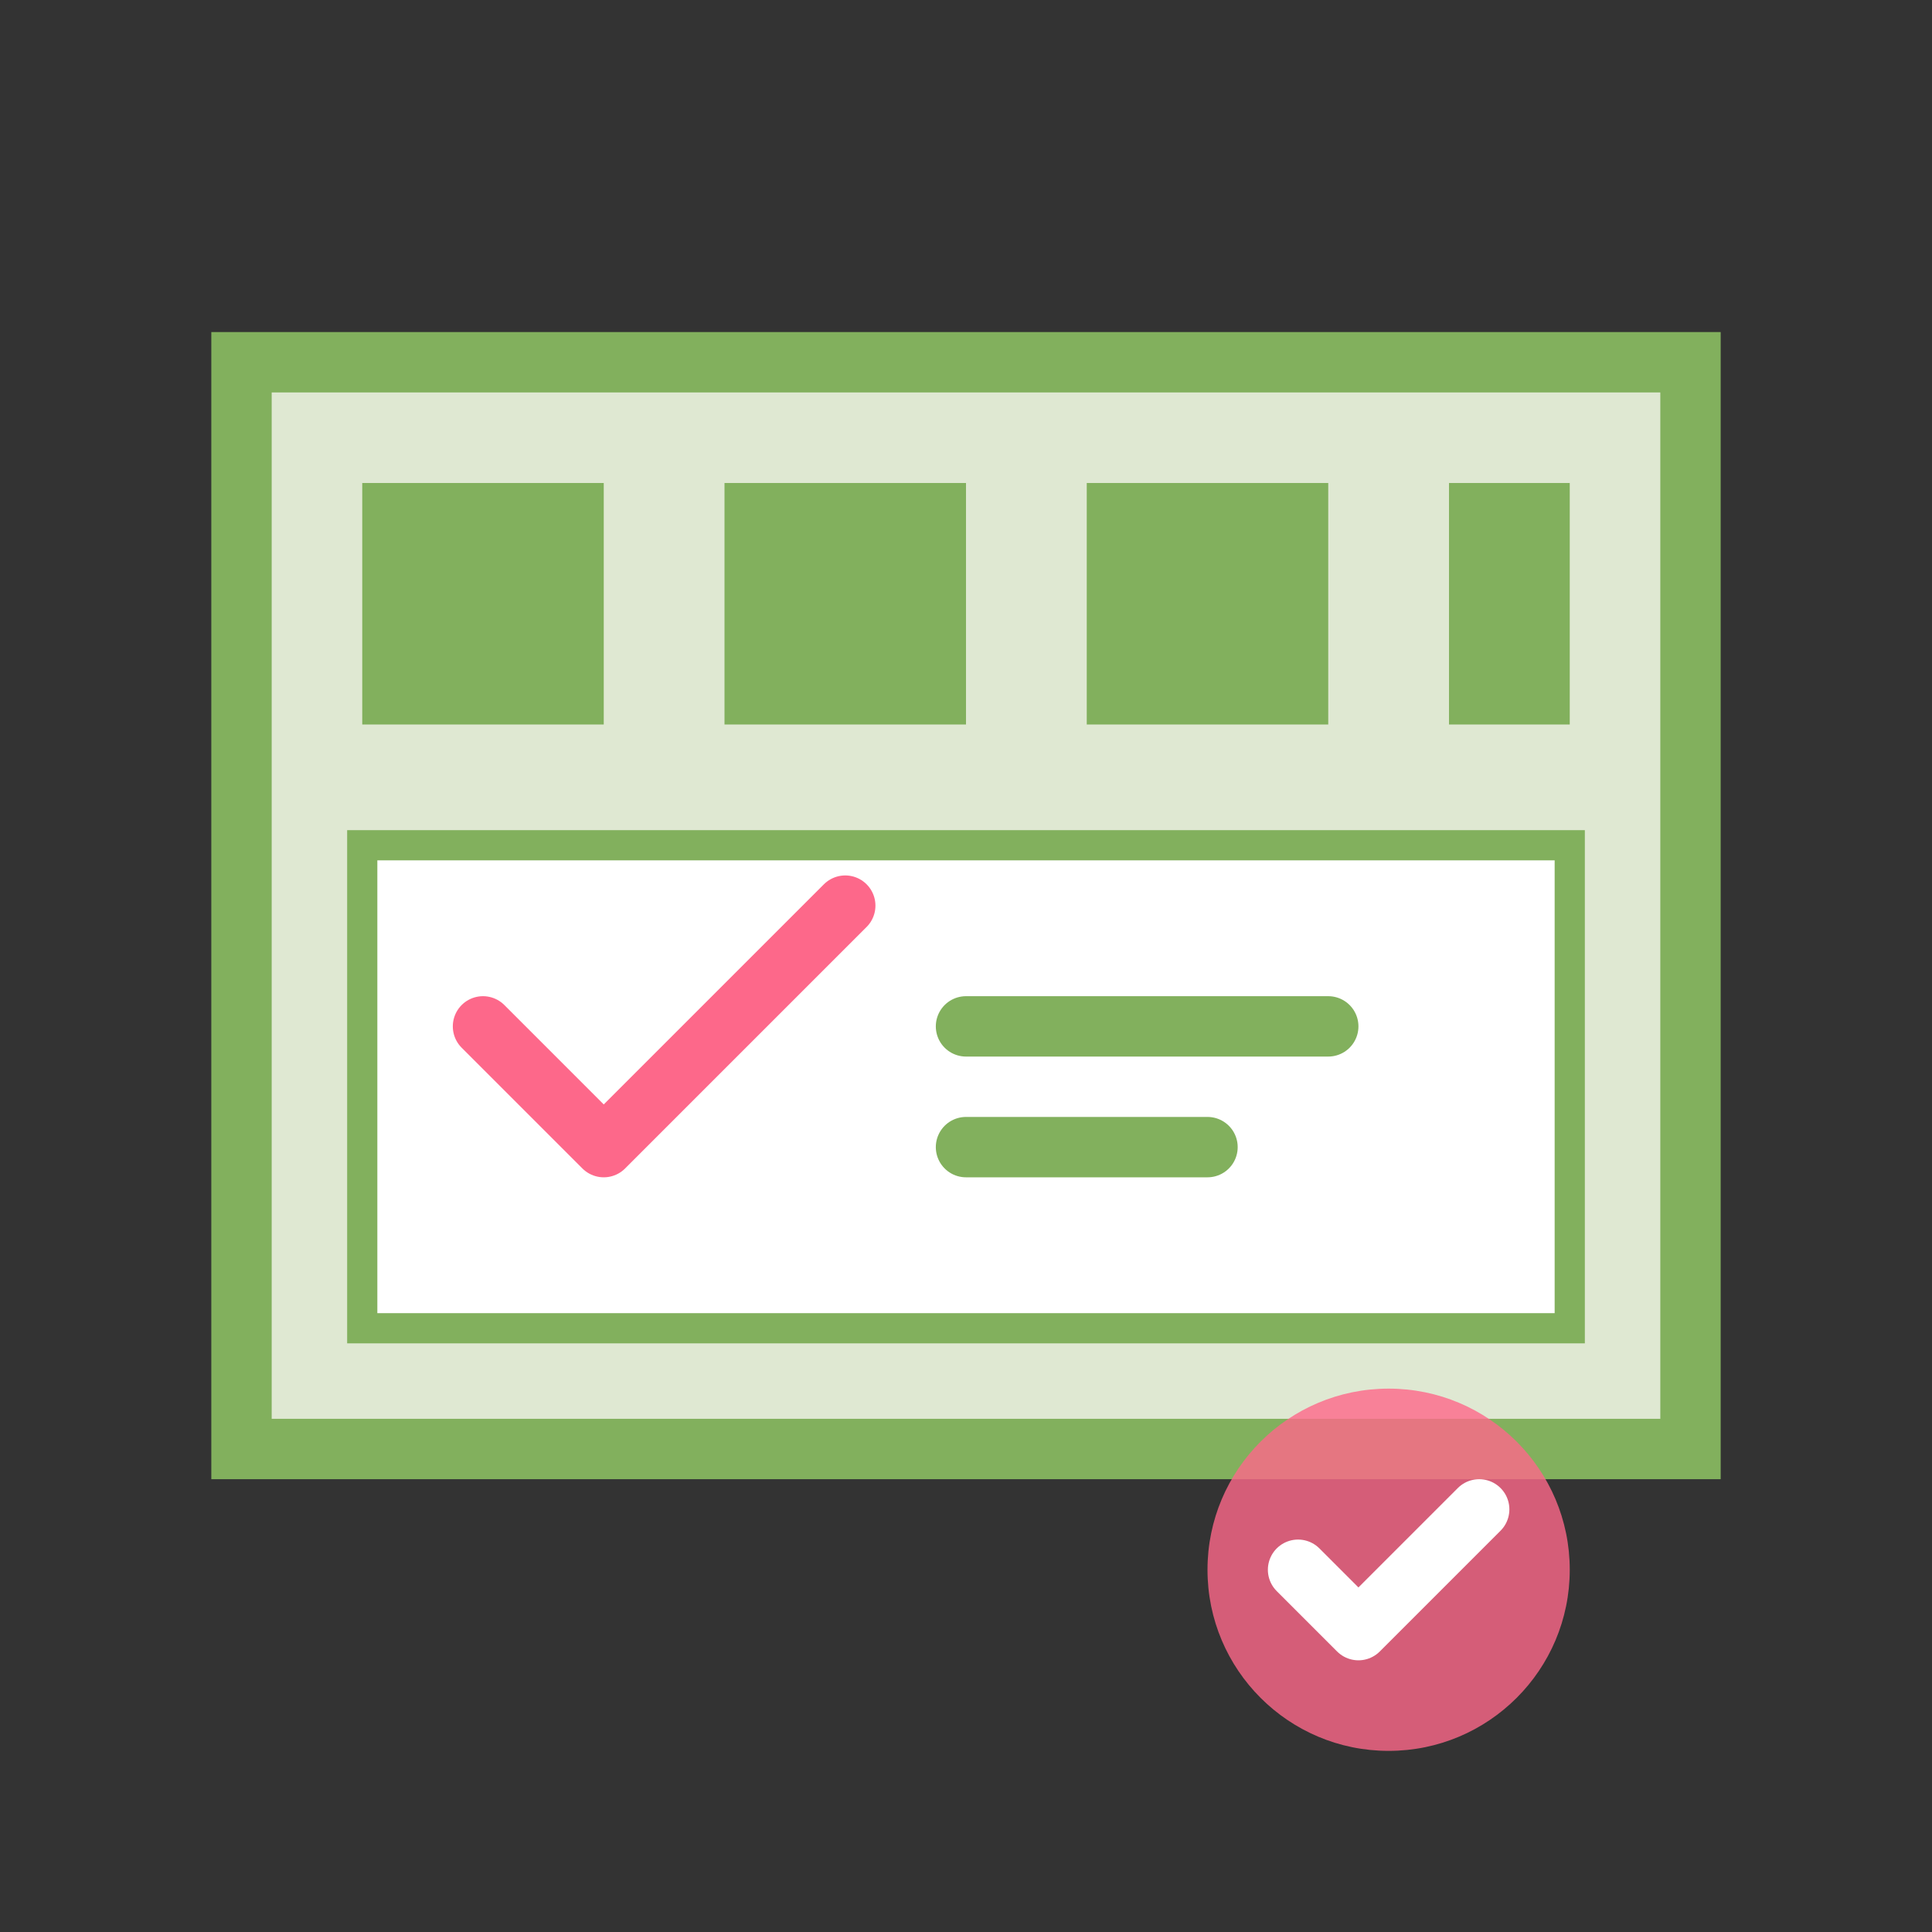
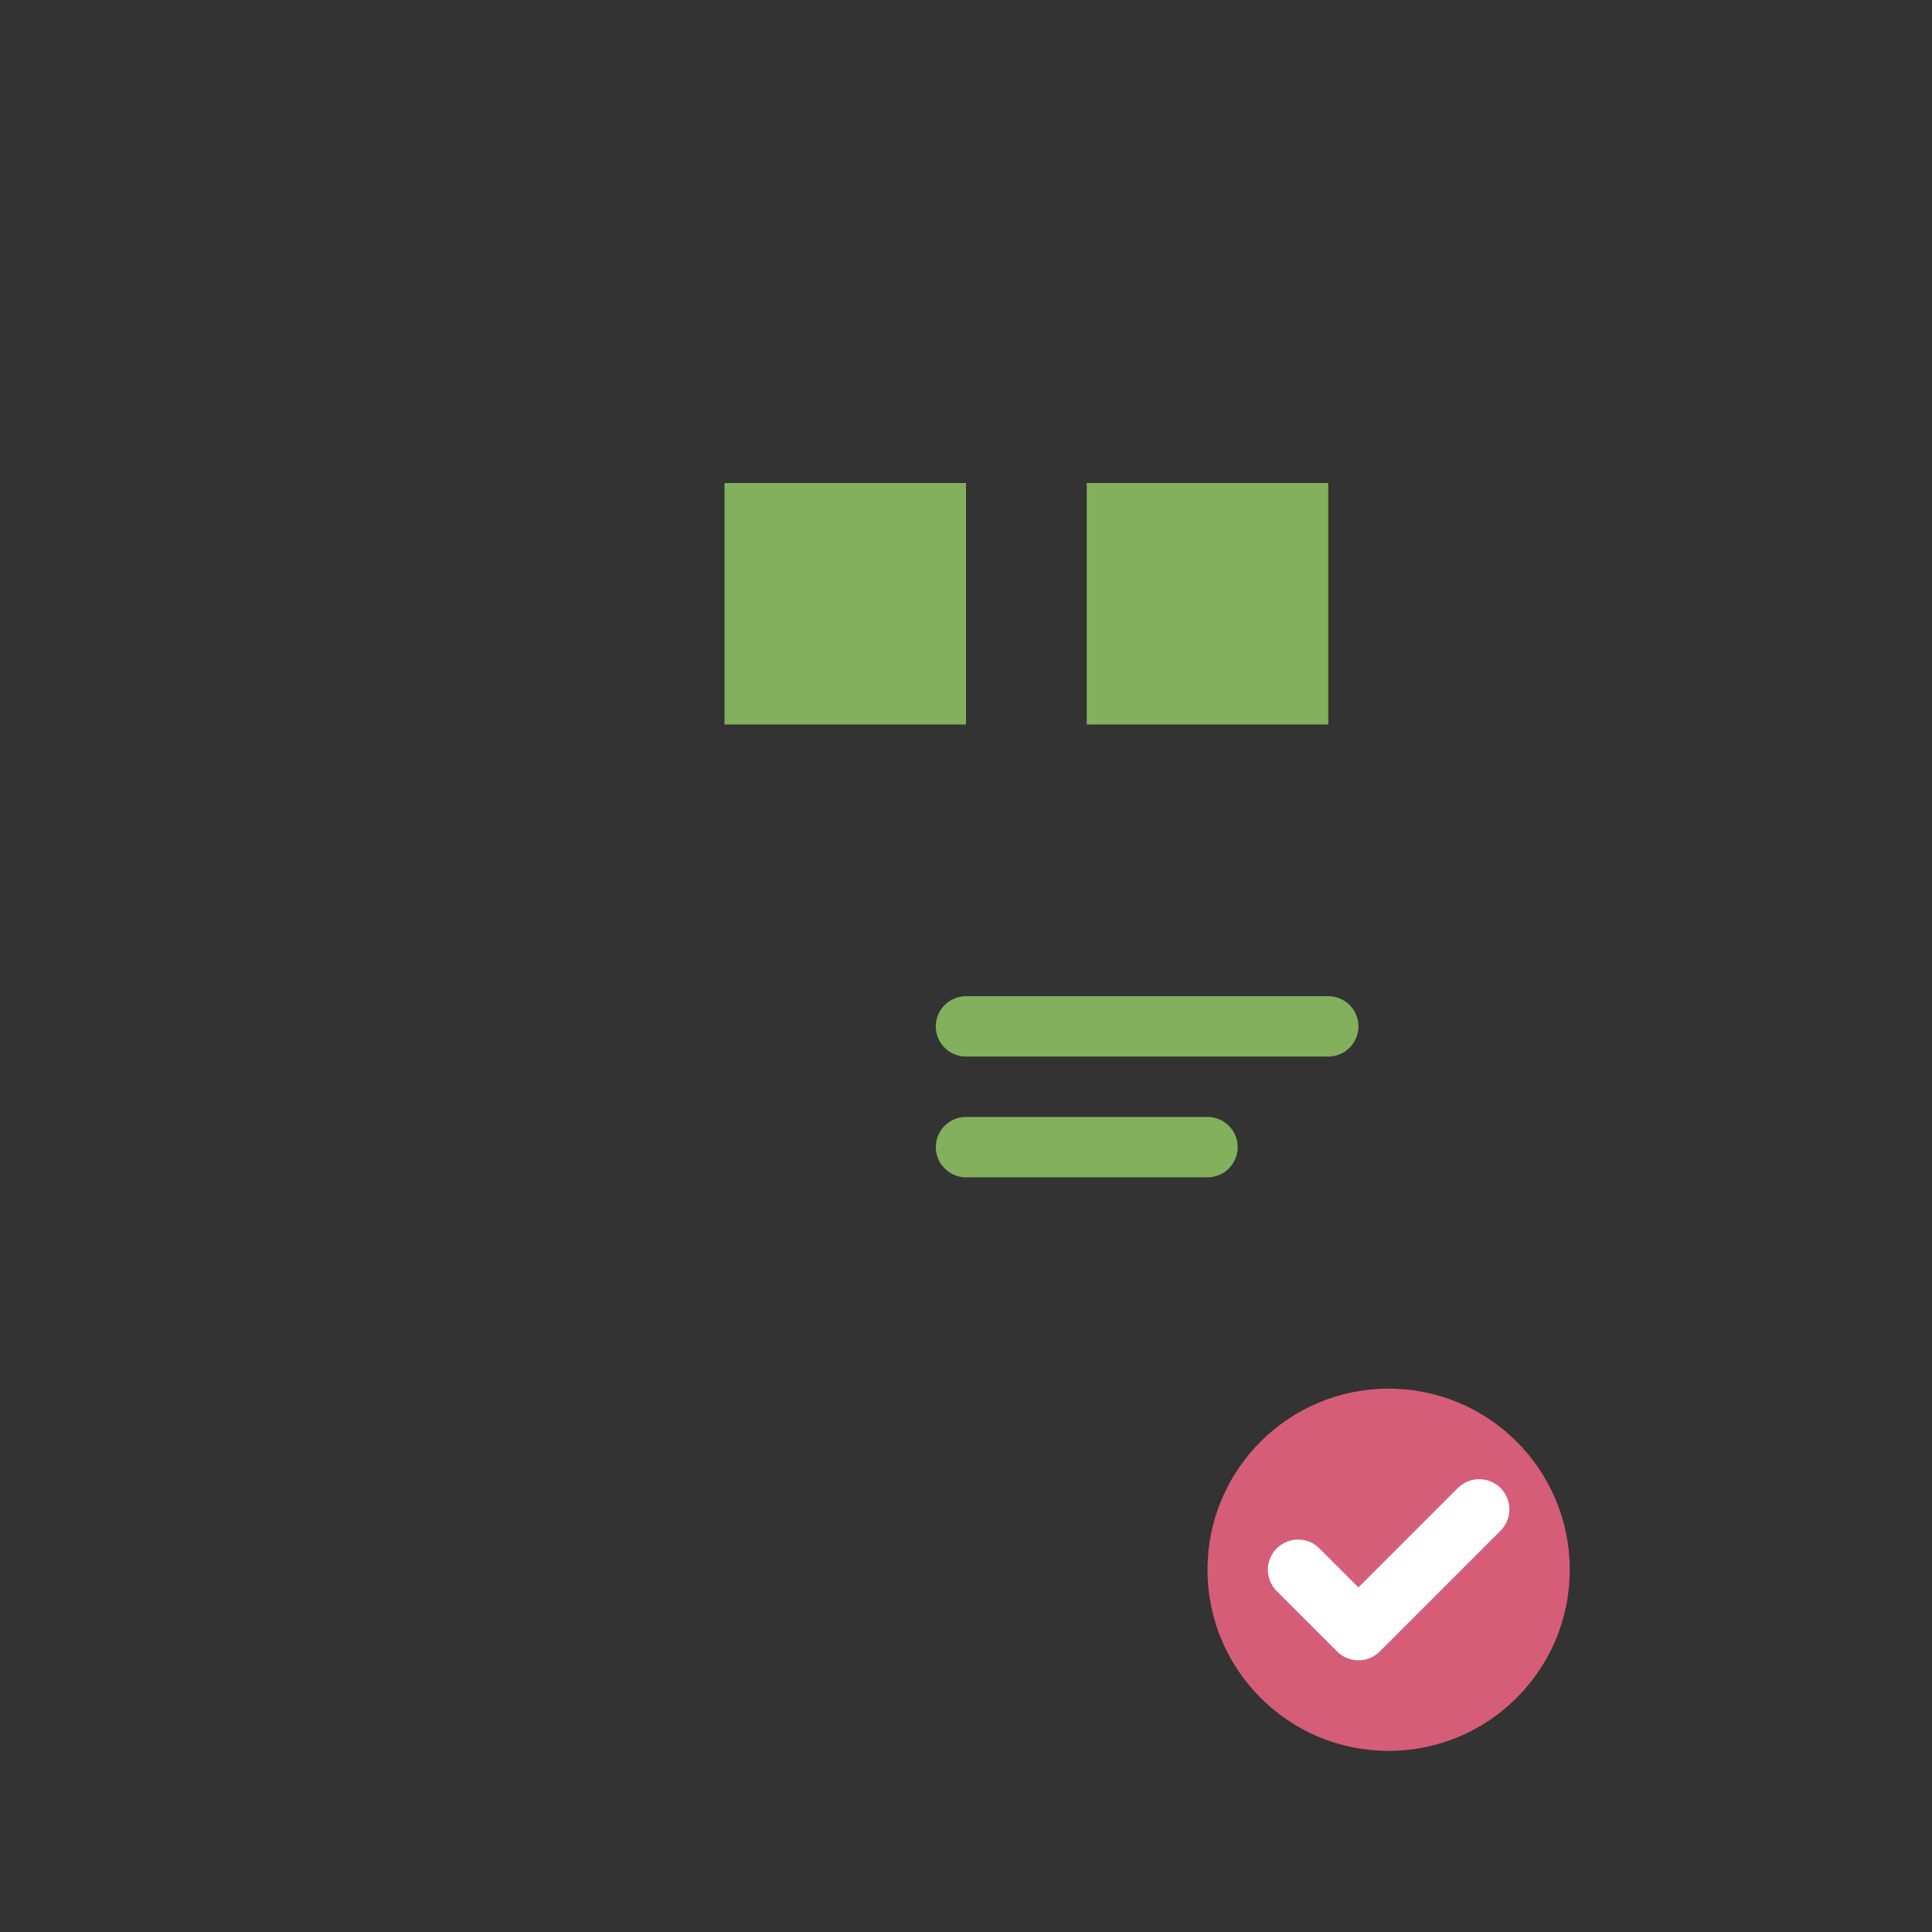
<svg xmlns="http://www.w3.org/2000/svg" width="64" height="64" viewBox="0 0 64 64" fill="none">
  <rect x="0" y="0" width="64" height="64" fill="#333333" stroke="none" />
-   <rect x="8" y="12" width="48" height="36" fill="#DFE8D2" stroke="#82B05D" stroke-width="2" />
-   <rect x="12" y="16" width="8" height="8" fill="#82B05D" />
  <rect x="24" y="16" width="8" height="8" fill="#82B05D" />
  <rect x="36" y="16" width="8" height="8" fill="#82B05D" />
-   <rect x="48" y="16" width="4" height="8" fill="#82B05D" />
-   <rect x="12" y="28" width="40" height="16" fill="white" stroke="#82B05D" />
-   <path d="M16 34L20 38L28 30" stroke="#FD688A" stroke-width="2" stroke-linecap="round" stroke-linejoin="round" />
  <path d="M32 34H44" stroke="#82B05D" stroke-width="2" stroke-linecap="round" />
  <path d="M32 38H40" stroke="#82B05D" stroke-width="2" stroke-linecap="round" />
  <circle cx="46" cy="52" r="6" fill="#FD688A" opacity="0.8" />
  <path d="M43 52L45 54L49 50" stroke="white" stroke-width="2" stroke-linecap="round" stroke-linejoin="round" />
</svg>